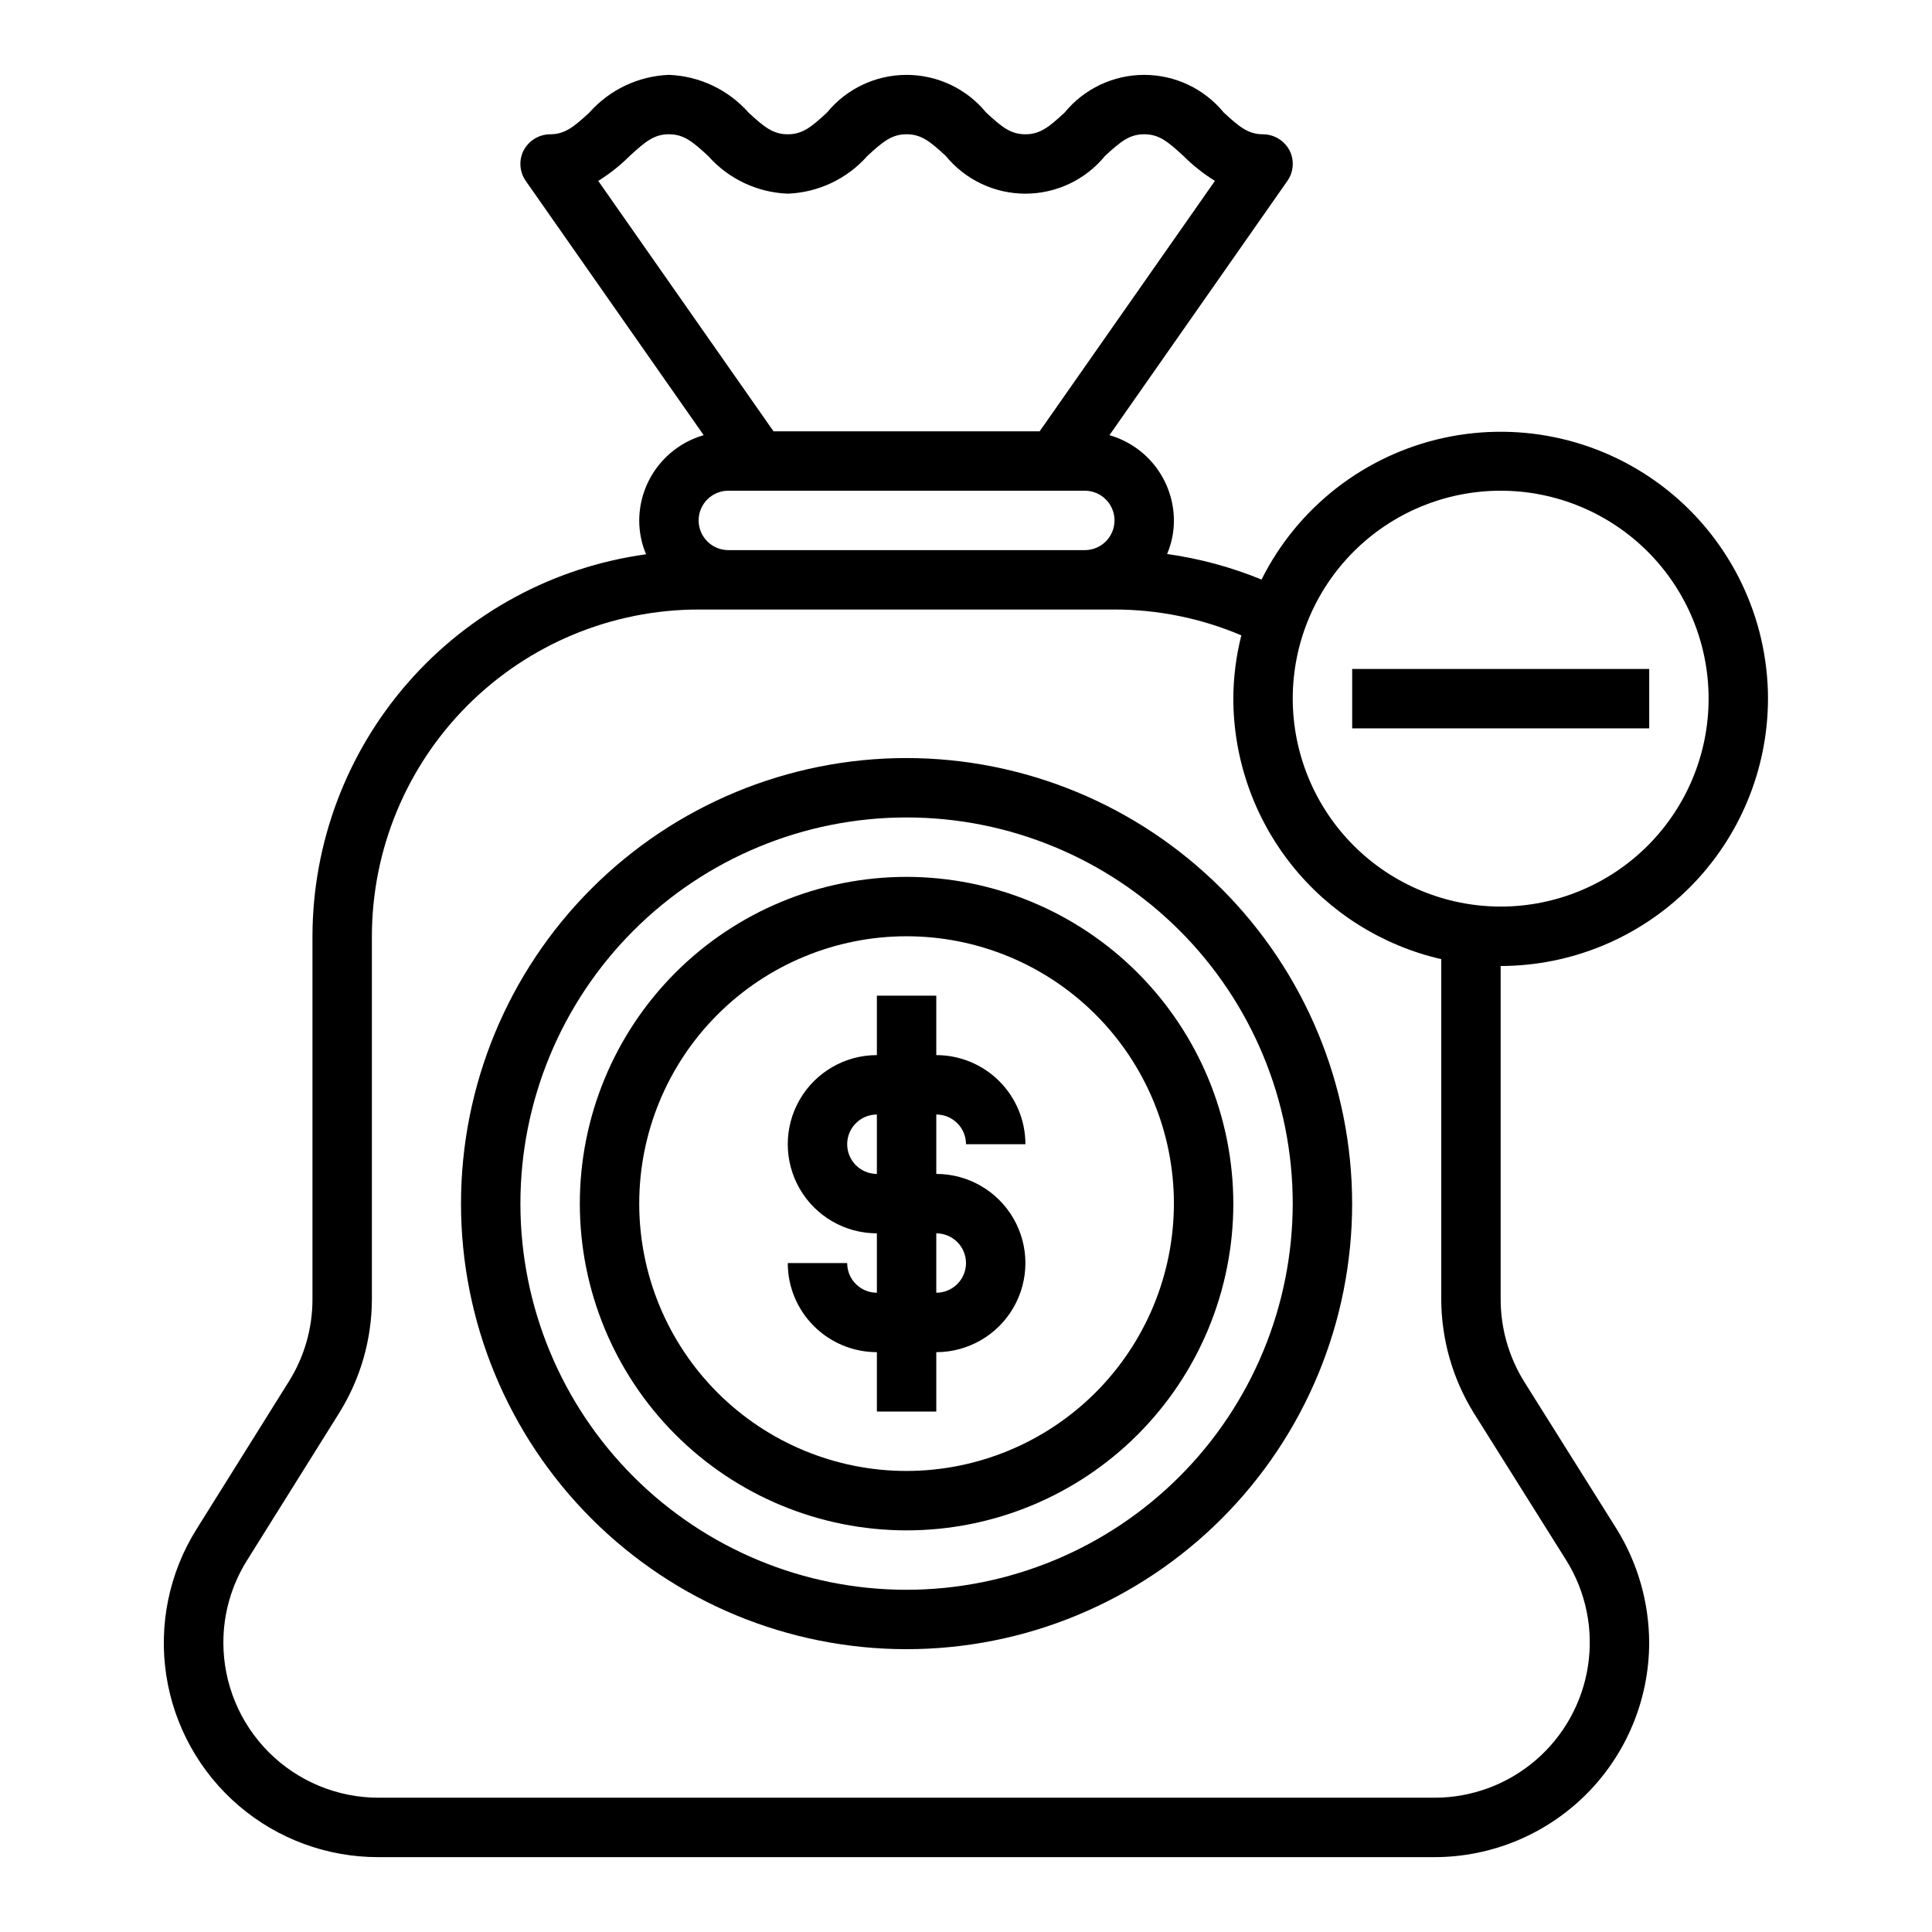
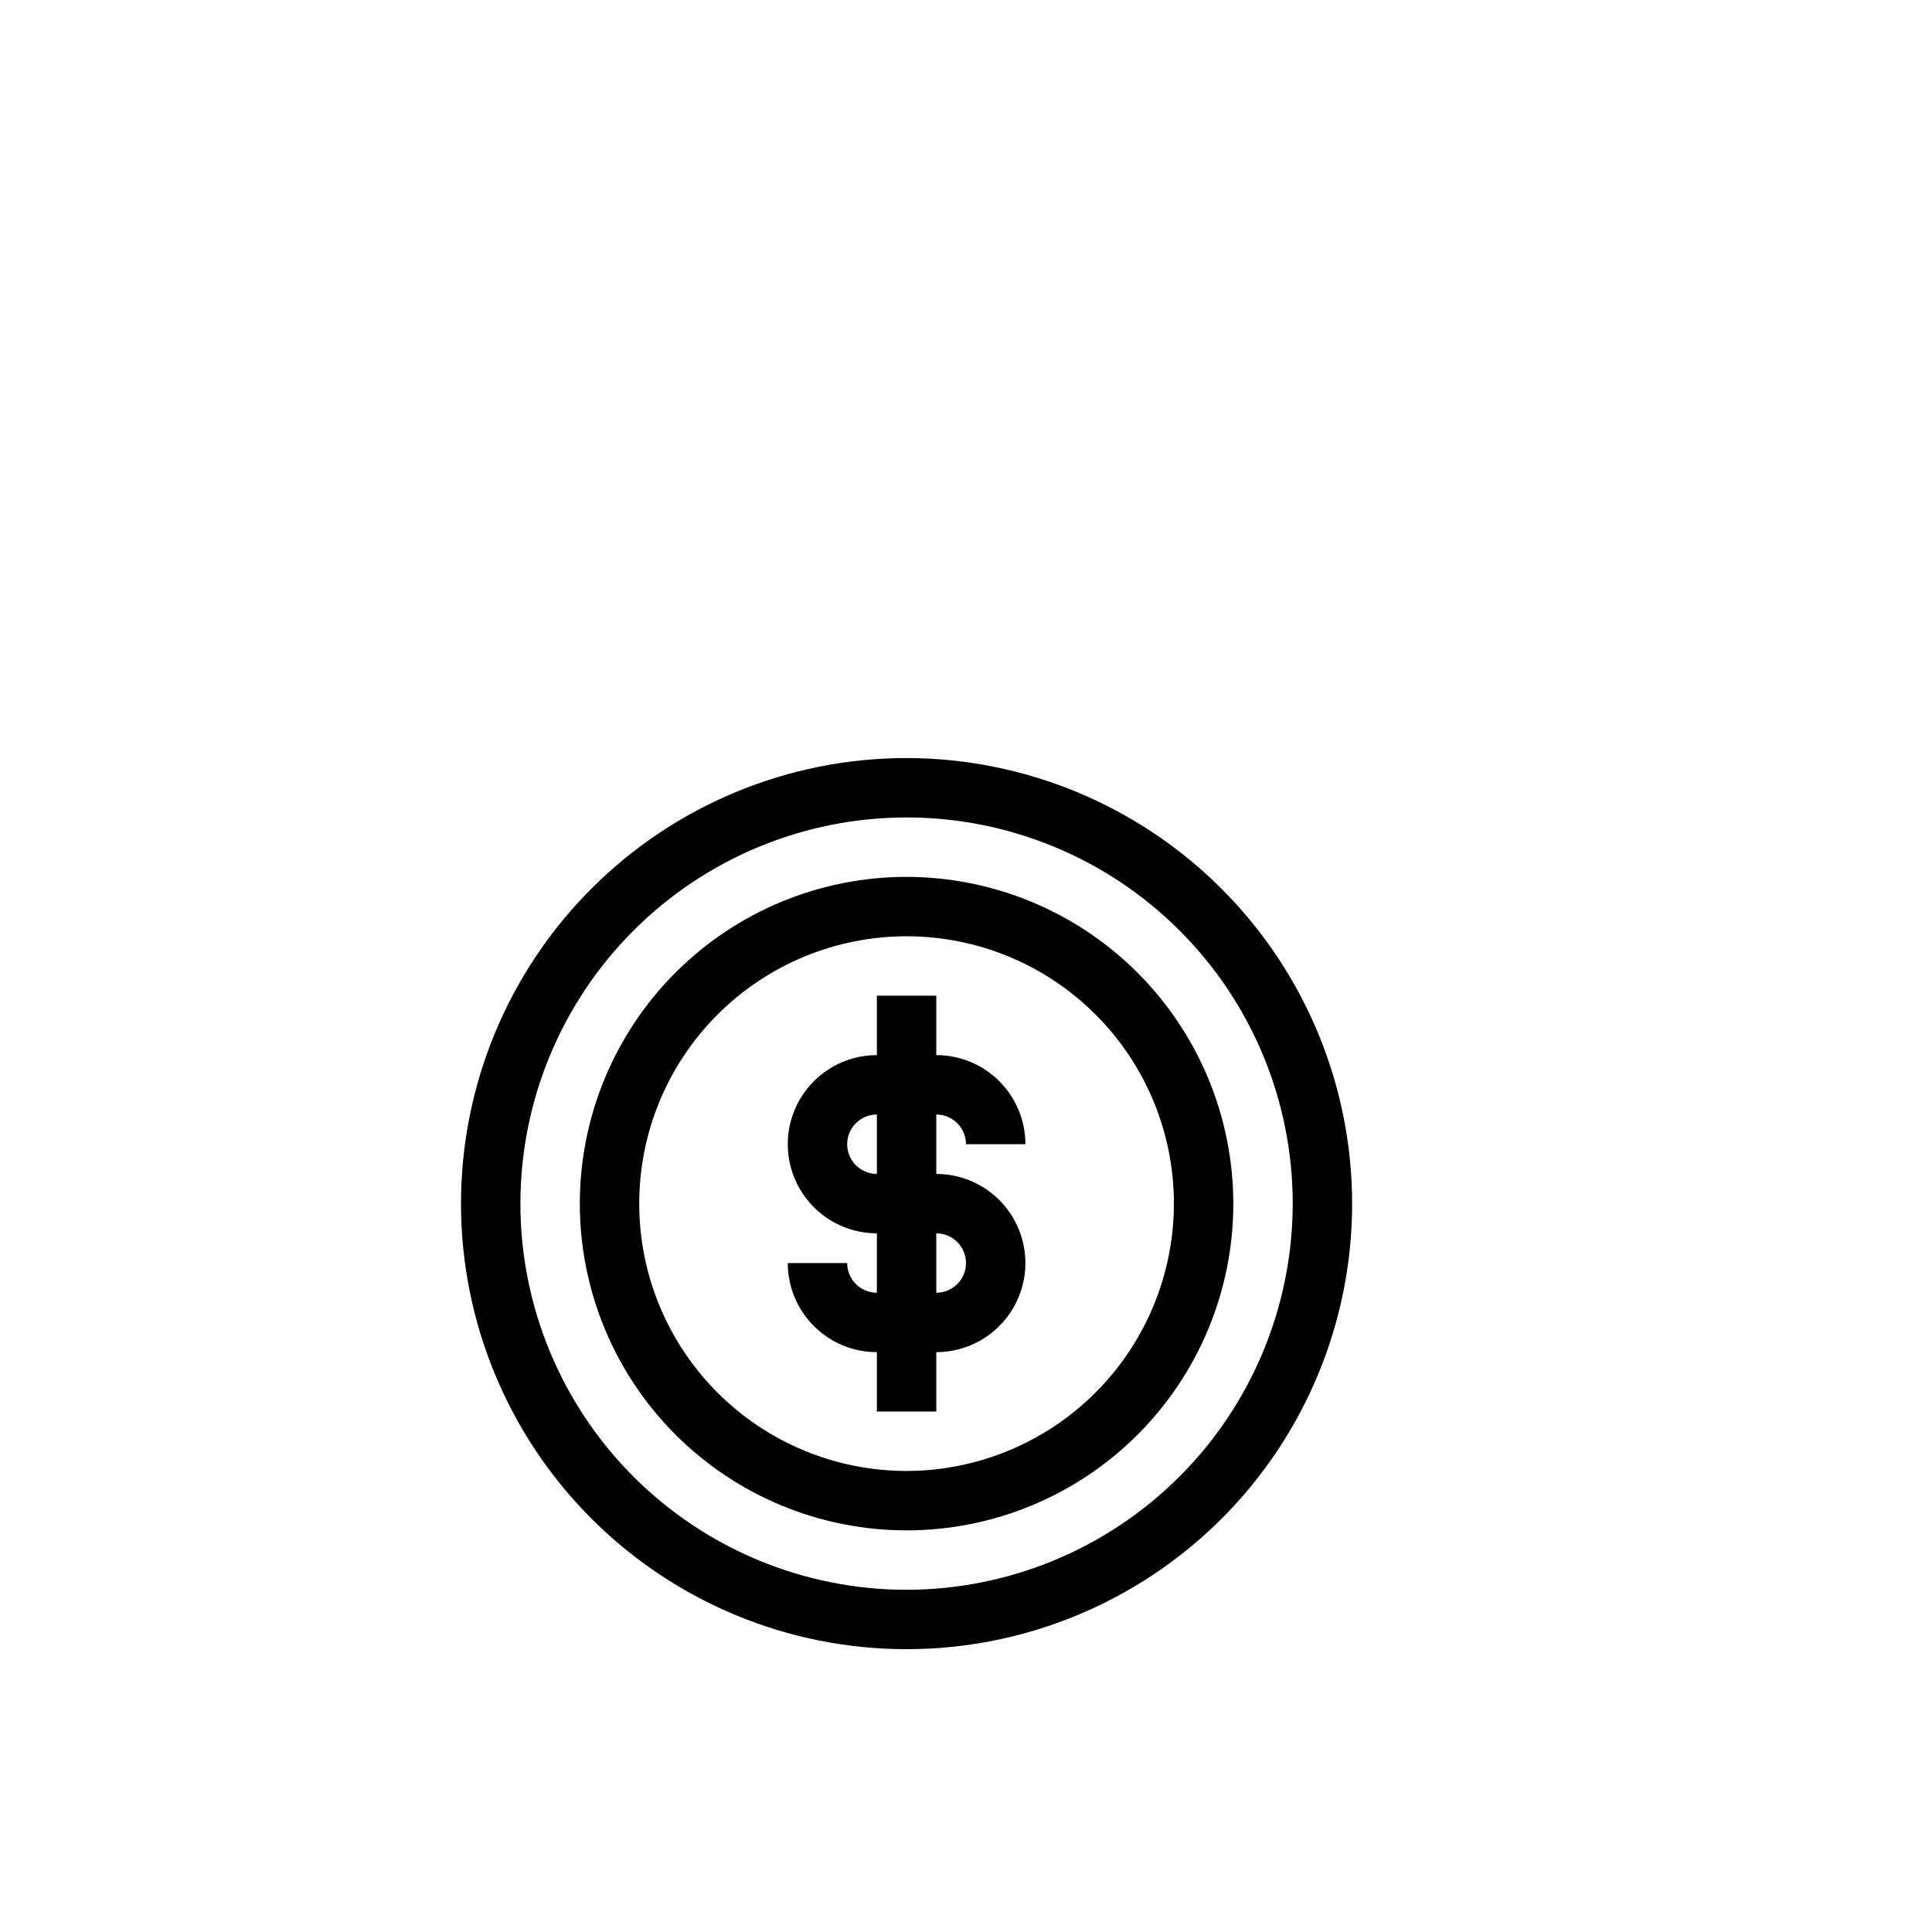
<svg xmlns="http://www.w3.org/2000/svg" fill="#000000" width="800px" height="800px" version="1.1" viewBox="144 144 512 512">
  <g>
-     <path d="m612.54 329.15c-0.035-21.422-9.762-41.68-26.461-55.105-16.699-13.422-38.574-18.566-59.508-13.992-20.93 4.57-38.668 18.371-48.25 37.531-8.027-3.289-16.438-5.562-25.031-6.769 1.203-2.809 1.816-5.836 1.809-8.895-0.02-5.106-1.699-10.066-4.777-14.141-3.078-4.074-7.398-7.039-12.305-8.453l47.152-67.383c1.676-2.391 1.887-5.512 0.555-8.109-1.383-2.59-4.07-4.223-7.008-4.25-3.938 0-6.297-1.969-10.391-5.746-5.18-6.328-12.922-9.996-21.098-9.996s-15.918 3.668-21.098 9.996c-4.094 3.777-6.453 5.746-10.391 5.746s-6.297-1.969-10.391-5.746c-5.176-6.328-12.922-9.996-21.098-9.996-8.176 0-15.918 3.668-21.098 9.996-4.094 3.777-6.453 5.746-10.391 5.746s-6.297-1.969-10.391-5.746c-5.371-6.074-12.996-9.684-21.098-10-8.102 0.316-15.723 3.926-21.098 10-4.094 3.777-6.453 5.746-10.391 5.746-2.938 0.027-5.621 1.66-7.004 4.25-1.336 2.598-1.121 5.719 0.551 8.109l47.152 67.383c-4.906 1.414-9.223 4.379-12.305 8.453-3.078 4.074-4.754 9.035-4.777 14.141 0 3.082 0.617 6.133 1.812 8.973-24.473 3.363-46.902 15.465-63.152 34.074-16.246 18.605-25.215 42.461-25.254 67.16v96.199c0.008 7.68-2.148 15.211-6.219 21.727l-24.559 39.281c-7.195 11.52-10.02 25.238-7.961 38.664 2.059 13.426 8.863 25.668 19.176 34.504 10.316 8.84 23.457 13.684 37.039 13.66h279.93c15.066-0.023 29.512-6.016 40.168-16.672 10.652-10.652 16.648-25.098 16.668-40.164-0.035-10.625-3.004-21.031-8.582-30.07l-24.562-39.125h0.004c-4.062-6.551-6.215-14.102-6.219-21.805v-88.324c18.781-0.031 36.785-7.504 50.066-20.785 13.277-13.281 20.754-31.285 20.781-50.066zm-310-137.21c3.023-1.879 5.824-4.098 8.344-6.613 4.094-3.777 6.457-5.746 10.391-5.746 3.938 0 6.297 1.969 10.391 5.746 5.375 6.074 12.996 9.684 21.098 9.996 8.102-0.312 15.727-3.922 21.098-9.996 4.094-3.777 6.457-5.746 10.391-5.746 3.938 0 6.297 1.969 10.391 5.746 5.18 6.328 12.922 9.996 21.098 9.996 8.176 0 15.918-3.668 21.098-9.996 4.094-3.777 6.453-5.746 10.391-5.746s6.297 1.969 10.391 5.746c2.519 2.516 5.32 4.734 8.344 6.613l-46.445 66.359h-70.531zm34.48 82.105h94.465c4.348 0 7.871 3.523 7.871 7.871 0 4.348-3.523 7.871-7.871 7.871h-94.465c-4.348 0-7.875-3.523-7.875-7.871 0-4.348 3.527-7.871 7.875-7.871zm222.07 283.47c5.191 8.34 7.231 18.262 5.742 27.973-1.484 9.711-6.398 18.57-13.848 24.977s-16.945 9.934-26.77 9.945h-279.93c-10.895-0.008-21.344-4.34-29.047-12.043-7.703-7.707-12.035-18.152-12.043-29.047-0.008-7.684 2.148-15.211 6.219-21.727l24.562-39.281h-0.004c5.586-9.012 8.559-19.395 8.582-29.992v-96.199c0.016-22.961 9.141-44.977 25.379-61.211 16.234-16.238 38.25-25.367 61.211-25.379h110.21c11.551-0.004 22.984 2.324 33.613 6.848-1.391 5.481-2.102 11.113-2.125 16.766 0.031 16.043 5.496 31.602 15.504 44.137 10.004 12.539 23.965 21.316 39.598 24.902v90.137c0.035 10.621 3.004 21.027 8.582 30.07zm-72.504-228.37c0-14.613 5.805-28.629 16.141-38.961 10.332-10.336 24.352-16.141 38.965-16.141 14.613 0 28.629 5.805 38.965 16.141 10.332 10.332 16.141 24.348 16.141 38.961 0 14.617-5.809 28.633-16.141 38.965-10.336 10.336-24.352 16.141-38.965 16.141-14.609-0.016-28.617-5.828-38.945-16.156-10.332-10.332-16.141-24.34-16.16-38.949z" />
-     <path d="m502.34 321.28h78.719v15.742h-78.719z" />
+     <path d="m502.34 321.28h78.719h-78.719z" />
    <path d="m400 447.23h15.742c0-6.262-2.488-12.27-6.918-16.699-4.426-4.43-10.434-6.918-16.699-6.918v-15.742h-15.742v15.742c-8.438 0-16.234 4.504-20.453 11.809-4.219 7.309-4.219 16.309 0 23.617 4.219 7.305 12.016 11.809 20.453 11.809v15.742c-4.348 0-7.871-3.523-7.871-7.871h-15.746c0 6.262 2.488 12.27 6.918 16.699 4.43 4.43 10.434 6.918 16.699 6.918v15.742h15.742v-15.742c8.438 0 16.234-4.504 20.453-11.809 4.219-7.309 4.219-16.309 0-23.617-4.219-7.305-12.016-11.809-20.453-11.809v-15.742c2.09 0 4.09 0.828 5.566 2.305 1.477 1.477 2.309 3.481 2.309 5.566zm0 31.488c0 2.086-0.832 4.09-2.309 5.566-1.477 1.477-3.477 2.305-5.566 2.305v-15.742c2.09 0 4.09 0.828 5.566 2.305 1.477 1.477 2.309 3.481 2.309 5.566zm-23.617-23.617c-4.348 0-7.871-3.523-7.871-7.871 0-4.348 3.523-7.871 7.871-7.871z" />
    <path d="m384.25 376.38c-22.965 0-44.988 9.121-61.23 25.363-16.238 16.238-25.359 38.262-25.359 61.23 0 22.965 9.121 44.988 25.359 61.227 16.242 16.242 38.266 25.363 61.23 25.363s44.992-9.121 61.23-25.363c16.238-16.238 25.363-38.262 25.363-61.227-0.027-22.961-9.16-44.969-25.395-61.203-16.23-16.23-38.242-25.363-61.199-25.391zm0 157.44c-18.789 0-36.809-7.465-50.098-20.754-13.285-13.285-20.75-31.305-20.75-50.094 0-18.793 7.465-36.812 20.75-50.098 13.289-13.289 31.309-20.754 50.098-20.754 18.789 0 36.812 7.465 50.098 20.754 13.285 13.285 20.75 31.305 20.75 50.098-0.023 18.781-7.492 36.789-20.773 50.07-13.285 13.281-31.289 20.754-50.074 20.777z" />
    <path d="m384.25 344.89c-31.316 0-61.352 12.441-83.496 34.586-22.145 22.145-34.582 52.176-34.582 83.496 0 31.316 12.438 61.348 34.582 83.492 22.145 22.145 52.18 34.586 83.496 34.586s61.352-12.441 83.496-34.586 34.586-52.176 34.586-83.492c-0.035-31.309-12.488-61.32-34.625-83.457-22.137-22.137-52.152-34.59-83.457-34.625zm0 220.42c-27.141 0-53.172-10.785-72.363-29.977-19.191-19.191-29.973-45.219-29.973-72.359 0-27.145 10.781-53.172 29.973-72.363 19.191-19.191 45.223-29.977 72.363-29.977s53.172 10.785 72.363 29.977c19.191 19.191 29.973 45.219 29.973 72.363-0.031 27.129-10.82 53.141-30.008 72.328-19.184 19.184-45.195 29.977-72.328 30.008z" />
  </g>
</svg>